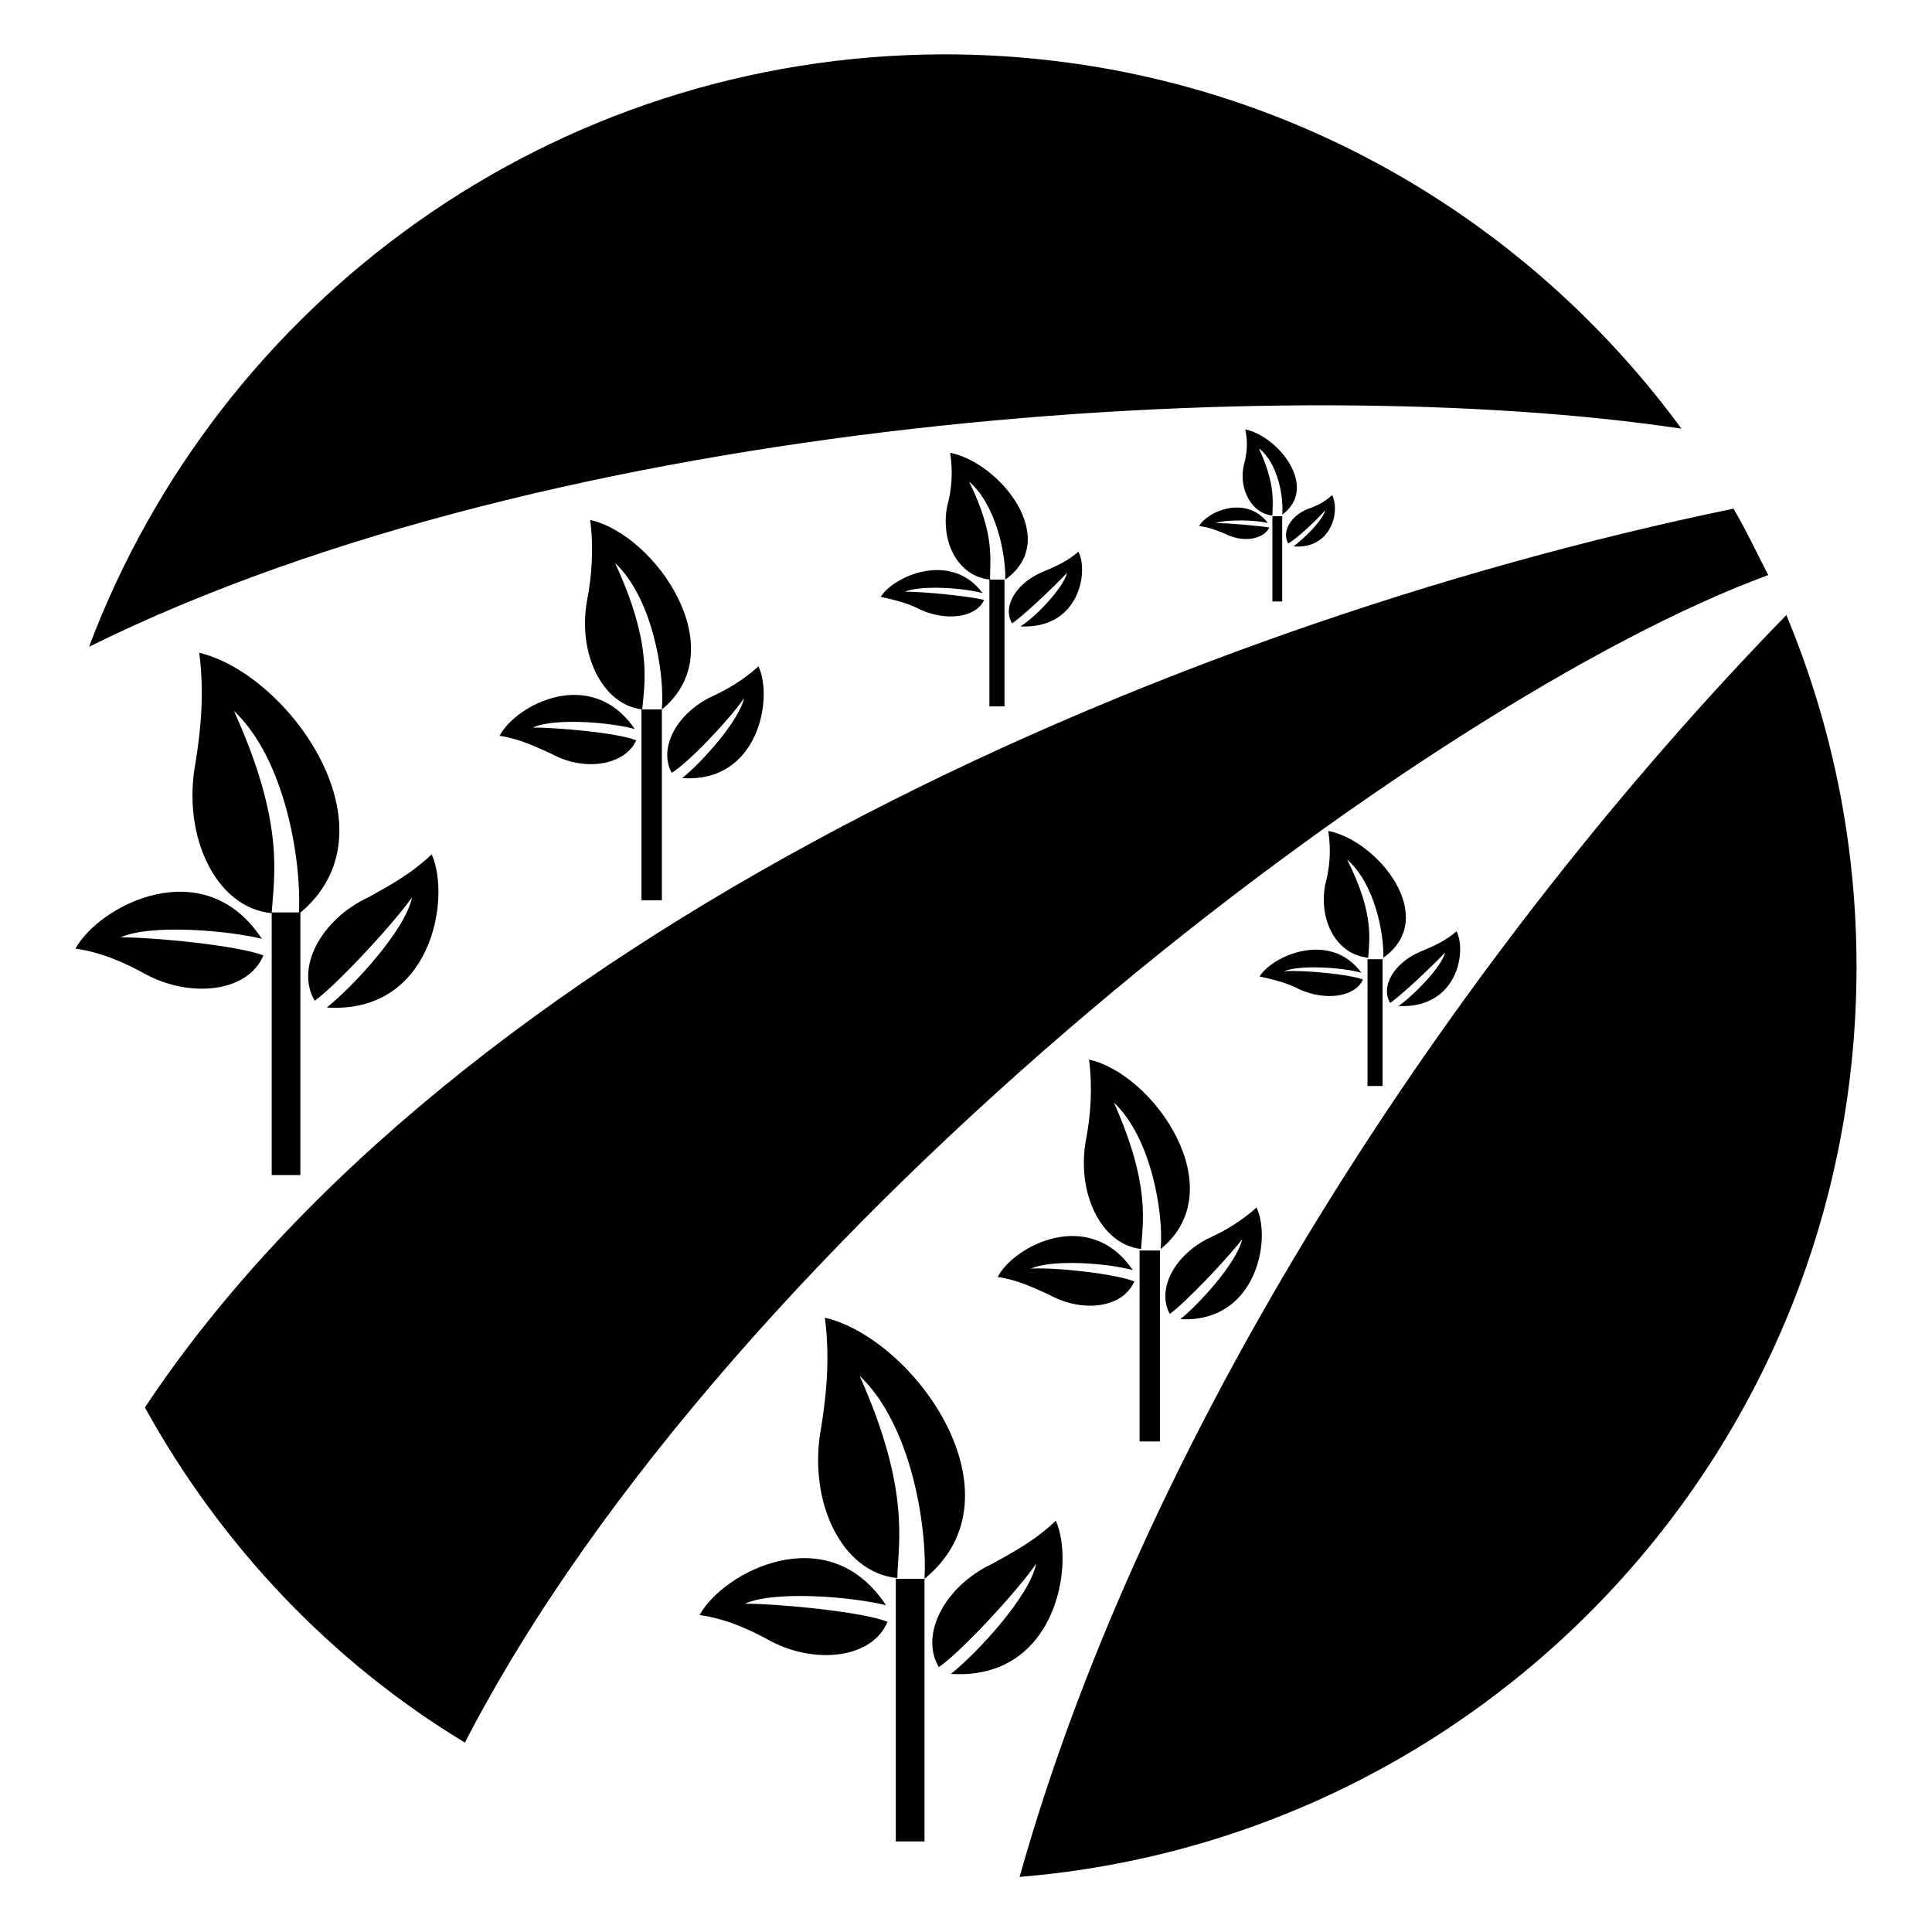
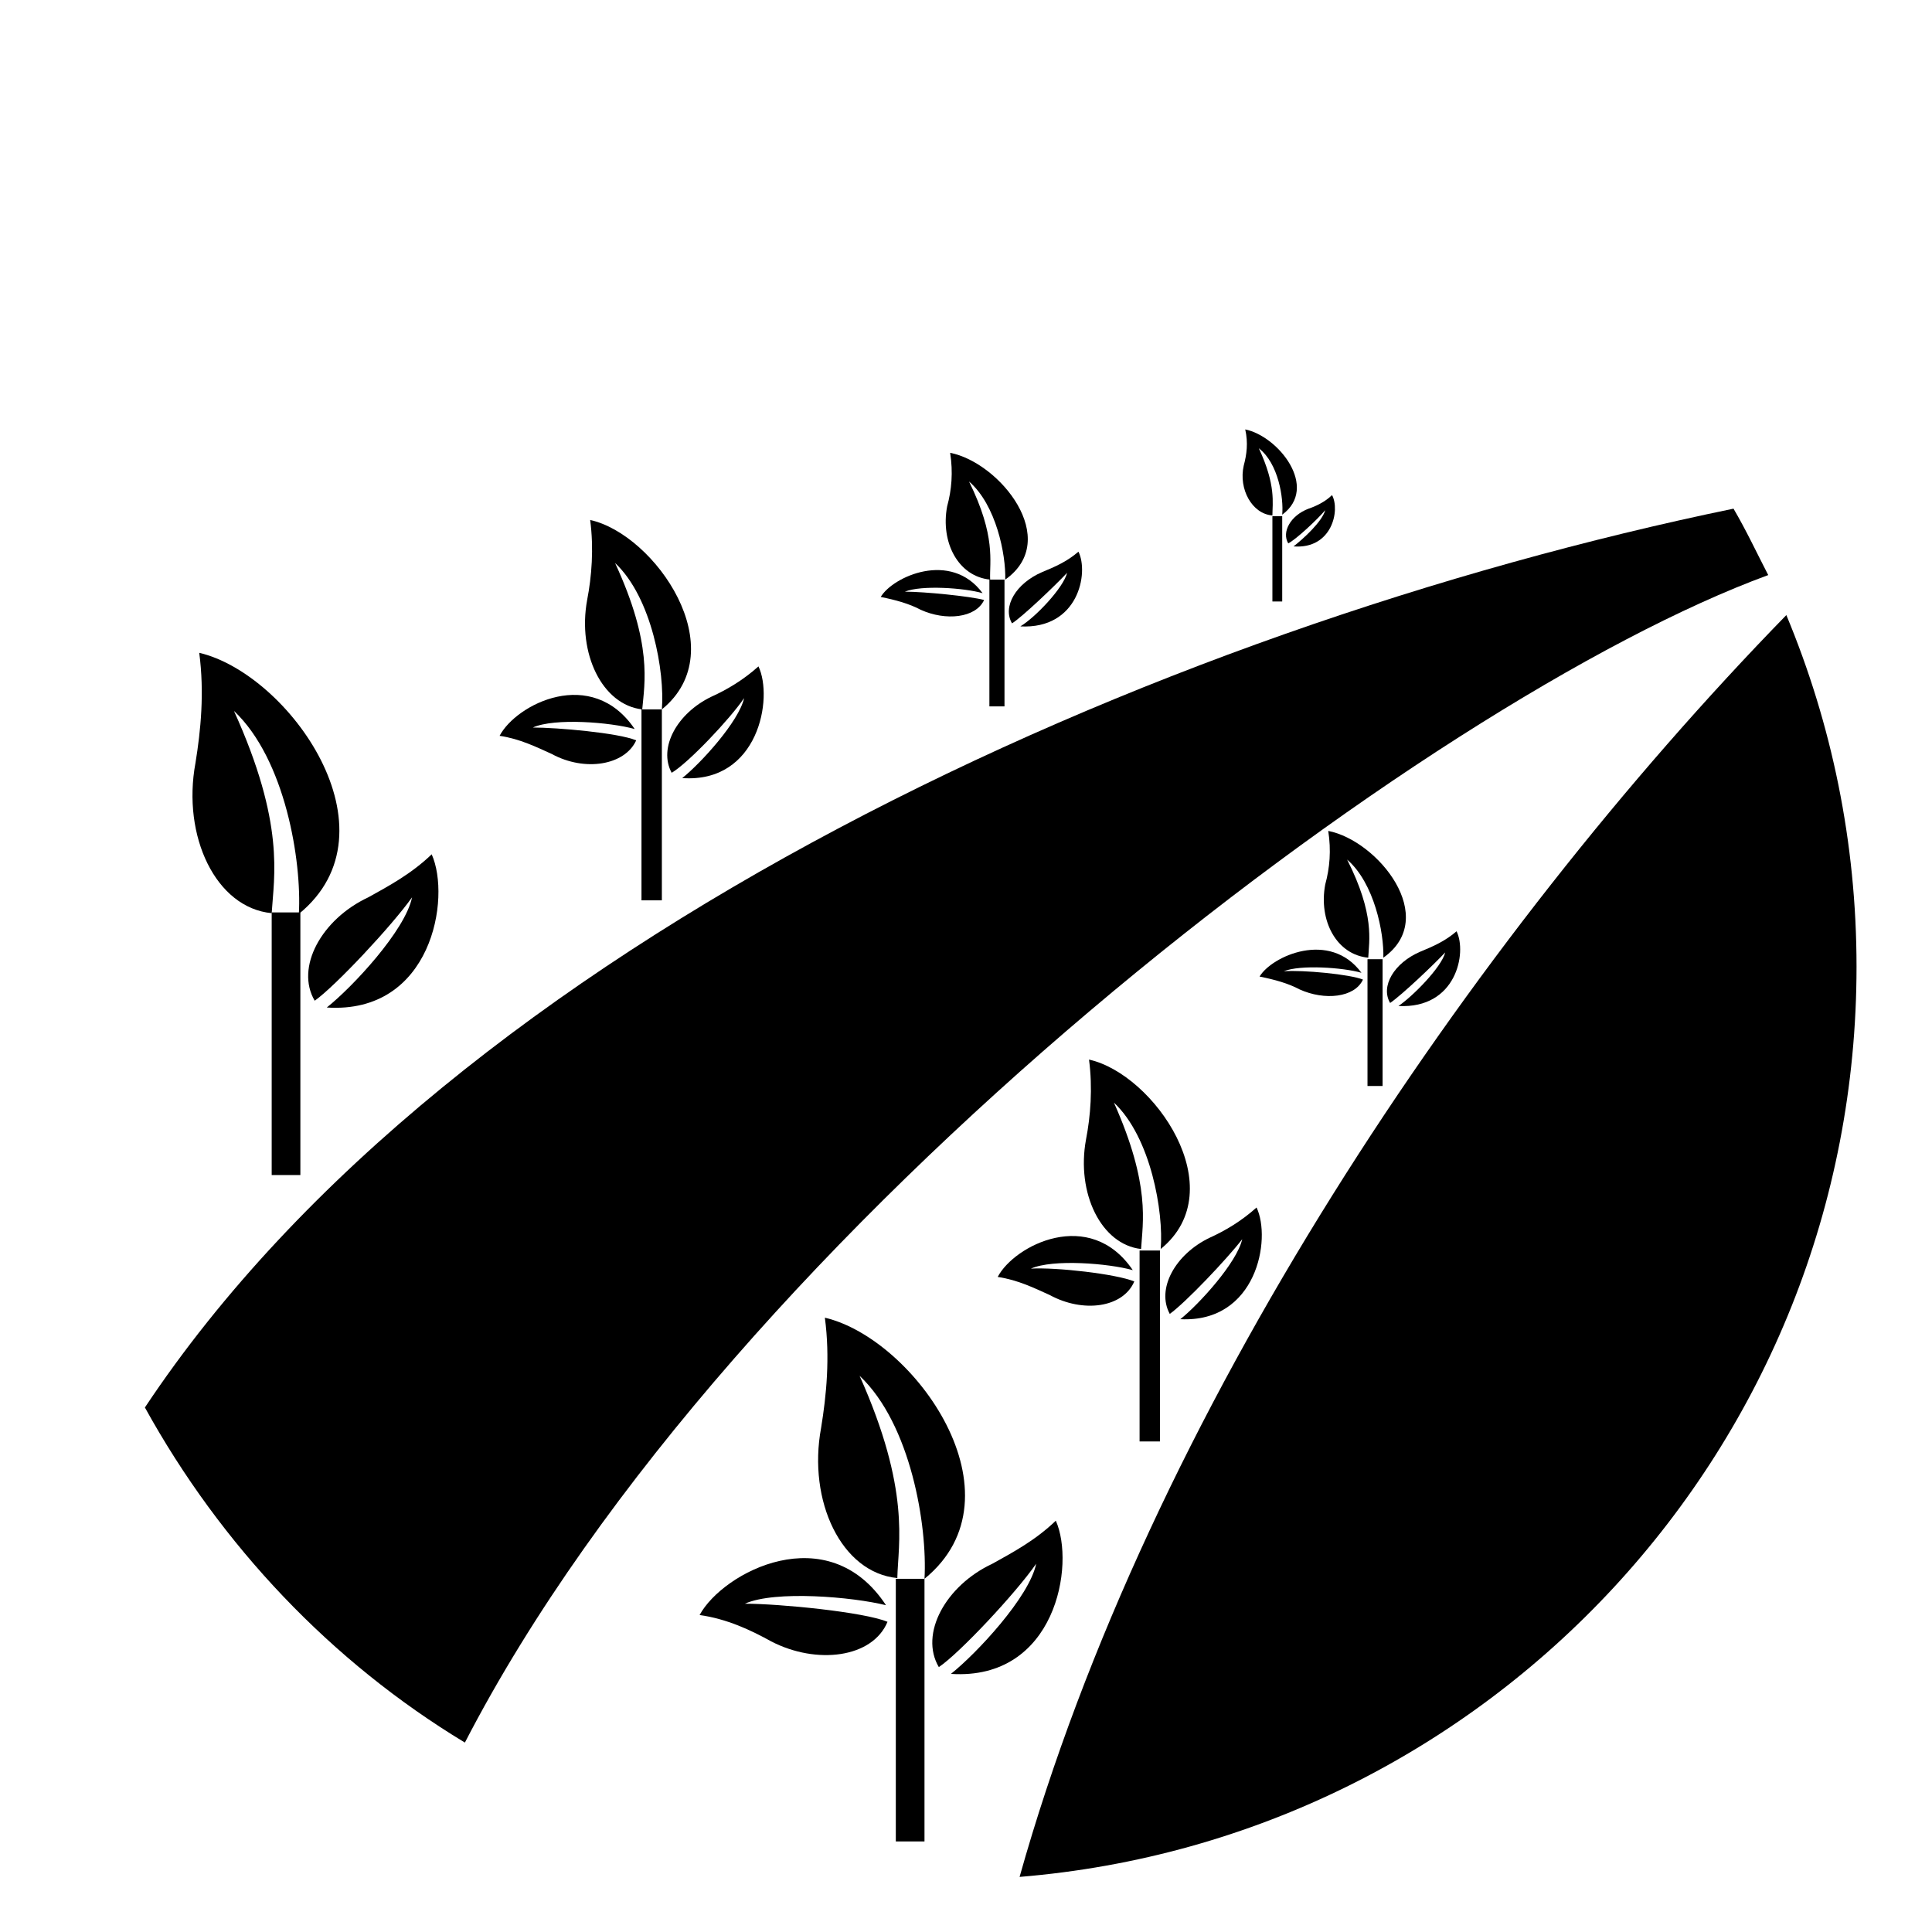
<svg xmlns="http://www.w3.org/2000/svg" version="1.1" x="0px" y="0px" viewBox="0 0 256 256" enable-background="new 0 0 256 256" xml:space="preserve">
  <g>
    <g>
      <path fill="#000000" d="M234.3,76.2c-1.5-2.9-2.9-5.9-4.6-8.8C153.1,83.2,60.1,124.9,19.2,186.5c10.1,18.3,24.7,33.7,42.4,44.4C97.1,162.2,189.3,92.7,234.3,76.2z" />
-       <path fill="#000000" d="M222.8,56.8c-22-30-57.4-49.6-97.7-49.6C73.1,7.3,29,40,11.8,85.7C73.8,55,170.6,49,222.8,56.8z" />
      <path fill="#000000" d="M135.1,248.7c62.2-5.1,110.9-57.1,110.9-120.6c0-16.5-3.3-32.2-9.3-46.6C194.6,124.7,152.3,187.5,135.1,248.7z" />
      <path fill="#000000" d="M36,120.9h3.8v34.8H36V120.9z" />
      <path fill="#000000" d="M31,94.2c6.8,6.4,9,19.9,8.6,26.9c13.5-11-1.3-31.8-13.2-34.6c0.7,5.3,0.2,10.3-0.5,14.6c-1.8,9.7,2.7,19.2,10.1,19.9C36.3,116.1,37.8,109.2,31,94.2z" />
-       <path fill="#000000" d="M16,124.2c4-1.8,14.3-0.9,18.7,0.2c-7.7-11.7-21.6-4.4-24.7,1.3c3.6,0.5,6.8,2,9.5,3.5c6,3.1,13.4,2.2,15.4-2.6C31.6,125.3,20.6,124.2,16,124.2z" />
      <path fill="#000000" d="M54.6,118.9c-0.9,4.4-7.9,11.9-11.3,14.6c13.9,0.9,16.5-14.5,13.9-20.3c-2.7,2.6-5.7,4.2-8.4,5.7c-6.2,2.9-9.7,9.3-7.1,13.7C44.4,130.7,51.9,122.7,54.6,118.9z" />
      <path fill="#000000" d="M118.7,209.2h3.8V244h-3.8V209.2z" />
      <path fill="#000000" d="M113.9,182.3c6.8,6.4,9,19.9,8.6,26.9c13.5-11-1.3-31.8-13.2-34.6c0.7,5.3,0.2,10.3-0.5,14.6c-1.8,9.7,2.7,19.2,10.1,19.9C119,204.5,120.7,197.5,113.9,182.3z" />
      <path fill="#000000" d="M98.7,212.5c4-1.8,14.3-0.9,18.7,0.2c-7.7-11.7-21.6-4.4-24.7,1.3c3.6,0.5,6.8,2,9.5,3.5c6,3.1,13.4,2.2,15.4-2.6C114.5,213.6,103.3,212.5,98.7,212.5z" />
      <path fill="#000000" d="M137.3,207.2c-0.9,4.4-7.9,11.9-11.3,14.6c13.9,0.9,16.5-14.5,13.9-20.3c-2.7,2.6-5.7,4.2-8.4,5.7c-6.2,2.9-9.7,9.3-7.1,13.7C127.1,219.1,134.6,211.1,137.3,207.2z" />
      <path fill="#000000" d="M85,94h2.7v25.3H85V94z" />
      <path fill="#000000" d="M81.5,74.6c4.9,4.6,6.6,14.5,6.2,19.4c9.7-7.9-0.9-23.2-9.5-25.1c0.5,3.8,0.2,7.5-0.4,10.6c-1.3,7.1,2,13.9,7.3,14.5C85.4,90.5,86.5,85.4,81.5,74.6z" />
      <path fill="#000000" d="M70.6,96.4c2.9-1.3,10.3-0.7,13.5,0.2c-5.7-8.4-15.7-3.3-17.9,0.9c2.7,0.4,4.9,1.5,6.9,2.4c4.4,2.4,9.7,1.5,11.2-1.8C81.9,97.1,73.8,96.4,70.6,96.4z" />
      <path fill="#000000" d="M98.6,92.5c-0.7,3.1-5.7,8.6-8.2,10.6c10.1,0.7,12.1-10.6,10.1-14.8c-2,1.8-4.2,3.1-6.2,4c-4.6,2.2-7.1,6.8-5.3,10.1C91.2,101.1,96.7,95.3,98.6,92.5z" />
      <path fill="#000000" d="M151,165.7h2.7v25.3H151V165.7z" />
      <path fill="#000000" d="M147.6,146.1c4.9,4.6,6.6,14.5,6.2,19.4c9.7-7.9-0.9-23.2-9.5-25.1c0.5,3.8,0.2,7.5-0.4,10.6c-1.3,7.1,2,13.9,7.3,14.5C151.4,162,152.5,157.1,147.6,146.1z" />
      <path fill="#000000" d="M136.6,168.1c2.9-1.3,10.3-0.7,13.5,0.2c-5.7-8.4-15.7-3.3-17.9,0.9c2.7,0.4,4.9,1.5,6.9,2.4c4.4,2.4,9.7,1.7,11.2-1.8C147.9,168.8,139.9,167.9,136.6,168.1z" />
      <path fill="#000000" d="M164.6,164.2c-0.7,3.1-5.7,8.6-8.2,10.6c10.1,0.5,12.1-10.6,10.1-14.8c-2,1.8-4.2,3.1-6.2,4c-4.6,2.2-7.1,6.8-5.3,10.1C157.1,172.6,162.6,166.8,164.6,164.2z" />
      <path fill="#000000" d="M131.1,76.8h2v16.8h-2V76.8z" />
      <path fill="#000000" d="M128.4,63.8c3.6,3.1,4.9,9.7,4.8,13c7.5-5.3-0.7-15.5-7.3-16.8c0.4,2.6,0.2,4.9-0.4,7.1c-0.9,4.8,1.5,9.3,5.7,9.7C131.1,74.4,132,71.1,128.4,63.8z" />
      <path fill="#000000" d="M119.9,78.4c2.2-0.9,7.9-0.5,10.3,0.2c-4.2-5.7-11.9-2.2-13.5,0.5c2,0.4,3.8,0.9,5.3,1.7c3.3,1.5,7.3,1.1,8.4-1.3C128.5,79,122.5,78.4,119.9,78.4z" />
      <path fill="#000000" d="M141.4,75.9c-0.5,2-4.2,5.9-6.2,7.1c7.7,0.4,9.1-7.1,7.7-9.9c-1.5,1.3-3.1,2-4.8,2.7c-3.5,1.5-5.3,4.6-4,6.8C135.5,81.7,139.7,77.7,141.4,75.9z" />
      <path fill="#000000" d="M181.2,127.1h2v16.8h-2V127.1z" />
      <path fill="#000000" d="M178.5,113.9c3.6,3.1,4.9,9.7,4.8,13c7.5-5.3-0.7-15.5-7.3-16.8c0.4,2.6,0.2,4.9-0.4,7.1c-0.9,4.8,1.5,9.3,5.7,9.7C181.4,124.7,182.2,121.2,178.5,113.9z" />
      <path fill="#000000" d="M170.1,128.7c2.2-0.9,7.9-0.5,10.3,0.2c-4.2-5.7-11.9-2.2-13.5,0.5c2,0.4,3.8,0.9,5.3,1.7c3.3,1.5,7.3,1.1,8.4-1.3C178.9,129.1,172.6,128.5,170.1,128.7z" />
      <path fill="#000000" d="M191.5,126.2c-0.5,2-4.4,5.9-6.2,7.1c7.7,0.4,9.1-7.1,7.7-9.9c-1.5,1.3-3.1,2-4.8,2.7c-3.5,1.5-5.3,4.6-4,6.8C185.8,131.8,190,127.8,191.5,126.2z" />
      <path fill="#000000" d="M168.6,68.4h1.3v11.3h-1.3V68.4L168.6,68.4z" />
      <path fill="#000000" d="M166.8,59.4c2.6,2,3.3,6.6,3.1,8.8c4.9-3.6-0.5-10.4-4.9-11.3c0.4,1.8,0.2,3.3-0.2,4.8c-0.7,3.1,1.1,6.4,3.8,6.6C168.6,66.7,169.1,64.3,166.8,59.4z" />
-       <path fill="#000000" d="M161.1,69.3c1.5-0.5,5.3-0.4,6.9,0c-2.9-3.8-8.1-1.5-9.1,0.4c1.5,0.2,2.6,0.7,3.6,1.1c2.2,1.1,4.9,0.7,5.7-0.9C167,69.7,162.8,69.3,161.1,69.3z" />
      <path fill="#000000" d="M175.6,67.6c-0.4,1.5-2.9,3.8-4.2,4.8c5.1,0.4,6.2-4.8,5.1-6.8c-0.9,0.9-2.2,1.5-3.1,1.8c-2.4,0.9-3.6,3.1-2.7,4.6C171.7,71.5,174.5,68.9,175.6,67.6z" />
    </g>
  </g>
</svg>